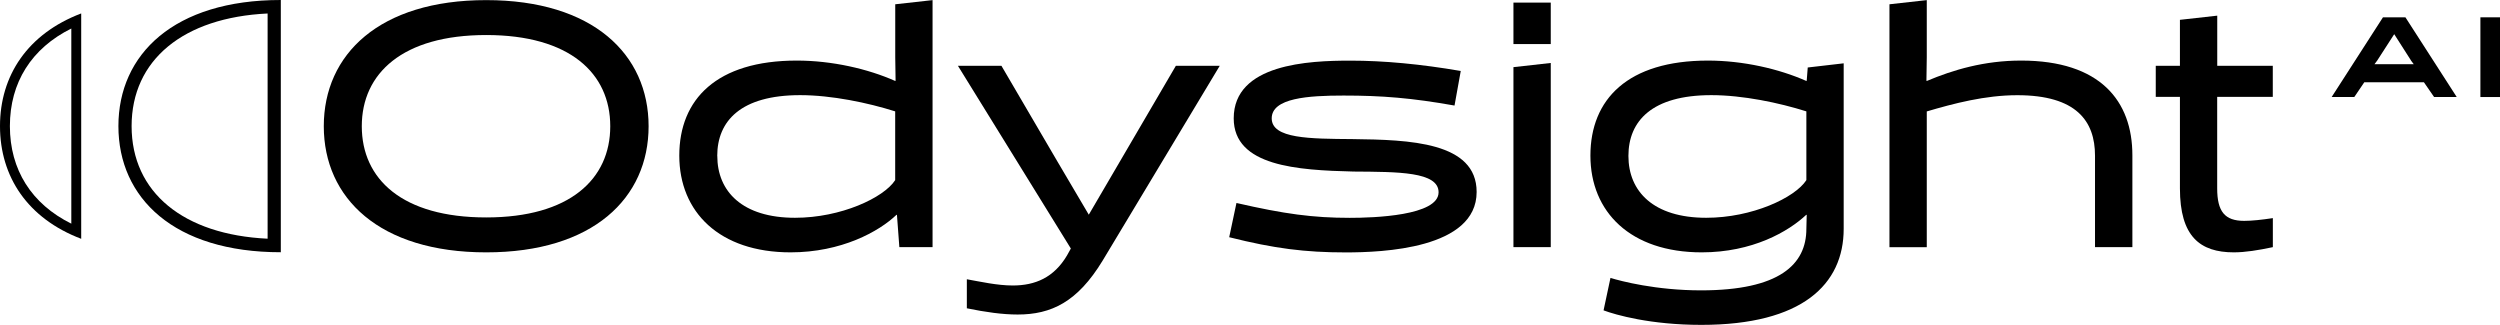
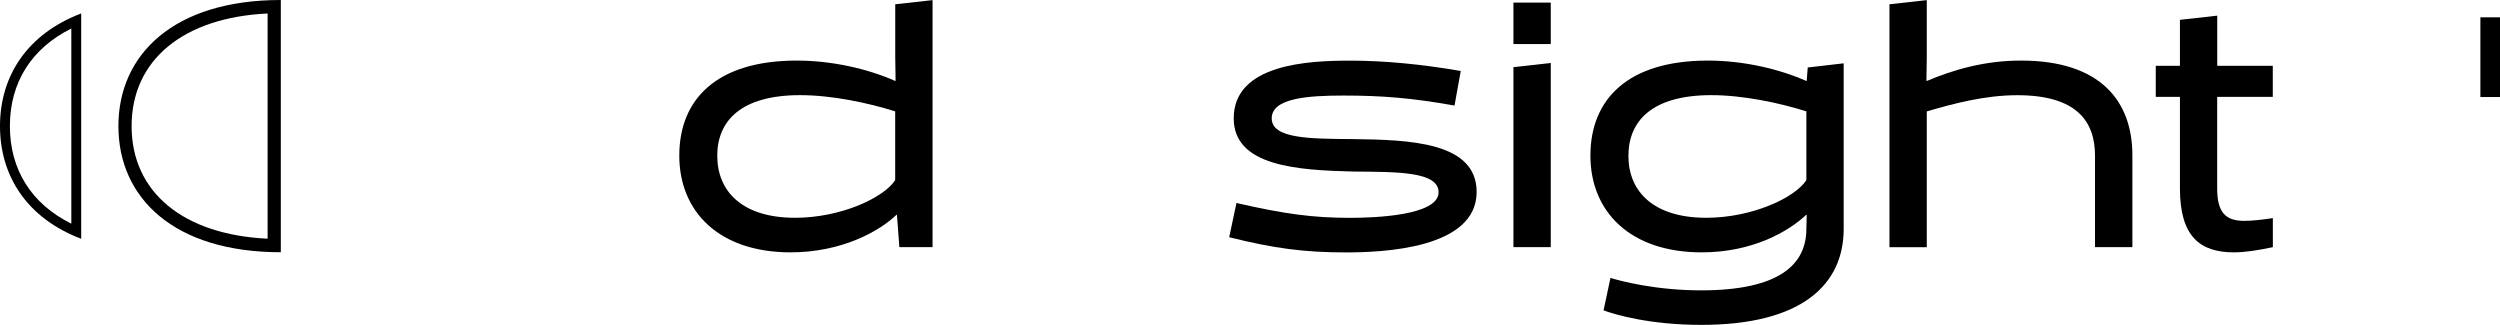
<svg xmlns="http://www.w3.org/2000/svg" id="Layer_1" data-name="Layer 1" viewBox="0 0 437.48 56.86">
  <path d="m46.83,2.36v39.41c-14.74-.7-23.8-8.11-23.8-19.7S32.09,3.06,46.83,2.36m2.31-2.36c-18.68,0-28.42,9.49-28.42,22.07s9.73,22.07,28.42,22.07V0Z" style="stroke-width: 0px;" />
  <path d="m12.48,4.99v34.15C5.52,35.69,1.73,29.71,1.73,22.07S5.52,8.45,12.48,4.99m1.73-2.64C4.84,5.91,0,13.22,0,22.07s4.84,16.16,14.21,19.72V2.35Z" style="stroke-width: 0px;" />
-   <path d="m85.08.02c18.68,0,28.42,9.49,28.42,22.07s-9.73,22.07-28.42,22.07-28.42-9.49-28.42-22.07S66.39.02,85.08.02m0,38.03c14.63,0,21.71-6.71,21.71-15.96s-7.07-15.96-21.71-15.96-21.77,6.71-21.77,15.96,7.07,15.96,21.77,15.96" style="stroke-width: 0px;" />
  <path d="m156.66,10V.75l6.53-.73v43.23h-5.81l-.42-5.62-.06-.06c-3.08,2.96-9.67,6.59-18.56,6.59-12.46,0-19.47-7.07-19.47-16.93s6.53-16.63,20.56-16.63c6.17,0,12.46,1.45,17.23,3.57l.06-.06-.06-4.11Zm-31.14,17.29c0,6.23,4.41,10.82,13.6,10.82,8.04,0,15.54-3.51,17.53-6.59v-12.03c-4.78-1.51-11.12-2.84-16.63-2.84-10.4,0-14.51,4.53-14.51,10.64" style="stroke-width: 0px;" />
-   <path d="m167.62,11.51h7.62l9.73,16.63,5.56,9.43,15.24-26.06h7.68l-20.5,34.1c-4.41,7.26-9.01,9.43-14.87,9.43-2.66,0-5.62-.42-8.89-1.09v-5.08c2.36.42,5.32,1.09,8.04,1.09,3.93,0,7.2-1.39,9.49-5.26l.67-1.21-19.77-31.99Z" style="stroke-width: 0px;" />
  <path d="m216.37,35.52c8.4,1.93,13.42,2.6,19.83,2.6,4.17,0,15.54-.36,15.54-4.47,0-3.63-7.13-3.57-14.87-3.63-9.8-.24-20.98-.91-20.98-9.31,0-9.55,13.18-10.1,20.38-10.1,5.87,0,12.33.6,19.35,1.81l-1.09,6.05c-7.5-1.33-12.7-1.75-19.41-1.75-6.17,0-12.58.42-12.58,3.99s6.65,3.57,14.15,3.63c9.92.12,21.71.48,21.71,9.25,0,9.98-16.57,10.58-22.92,10.58-7.07,0-12.46-.67-20.38-2.66l1.27-5.99Z" style="stroke-width: 0px;" />
  <path d="m264.84.45h6.53v7.26h-6.53V.45Zm0,42.81V11.75l6.53-.73v32.23h-6.53Z" style="stroke-width: 0px;" />
  <path d="m316.16,37.63l-.06-.06c-3.14,2.96-9.43,6.59-18.32,6.59-12.46,0-19.47-7.07-19.47-16.93s6.53-16.63,20.56-16.63c6.17,0,12.45,1.45,17.23,3.57l.06-.06.18-2.3,6.29-.73v28.96c0,9.73-7.26,16.81-24.91,16.81-8.89,0-15-1.75-17.11-2.54l1.21-5.68c1.75.55,7.98,2.18,15.84,2.18,13.72,0,18.44-4.53,18.44-10.76l.06-2.42Zm-31.2-10.34c0,6.23,4.41,10.82,13.61,10.82,8.04,0,15.54-3.51,17.53-6.59v-12.03c-4.78-1.51-11.13-2.84-16.63-2.84-10.4,0-14.51,4.53-14.51,10.64" style="stroke-width: 0px;" />
  <path d="m366.61,43.26v-16.02c0-6.05-3.26-10.58-13.6-10.58-5.62,0-11.13,1.45-15.84,2.84v23.76h-6.53V.75l6.53-.73v9.98l-.06,4.11.06.06c4.6-1.94,10.04-3.57,16.51-3.57,13.85,0,19.47,7.07,19.47,16.57v16.08h-6.53Z" style="stroke-width: 0px;" />
  <path d="m387.99,11.51h9.73v5.44h-9.73v16.02c0,4.05,1.33,5.68,4.72,5.68,1.33,0,3.02-.18,5.02-.48v5.08c-2.54.54-4.84.91-6.83.91-5.92,0-9.43-2.78-9.43-11.19v-16.02h-4.23v-5.44h4.23V3.47l6.53-.73v8.77Z" style="stroke-width: 0px;" />
-   <path d="m411.98,16.98h-3.96l8.98-13.95h3.93l8.98,13.95h-3.96l-1.78-2.58h-10.44l-1.75,2.58Zm9.94-6.38l-2.95-4.62-2.98,4.62-.48.64h6.88l-.48-.64Z" style="stroke-width: 0px;" />
  <rect x="434.05" y="3.03" width="3.43" height="13.95" style="stroke-width: 0px;" />
</svg>